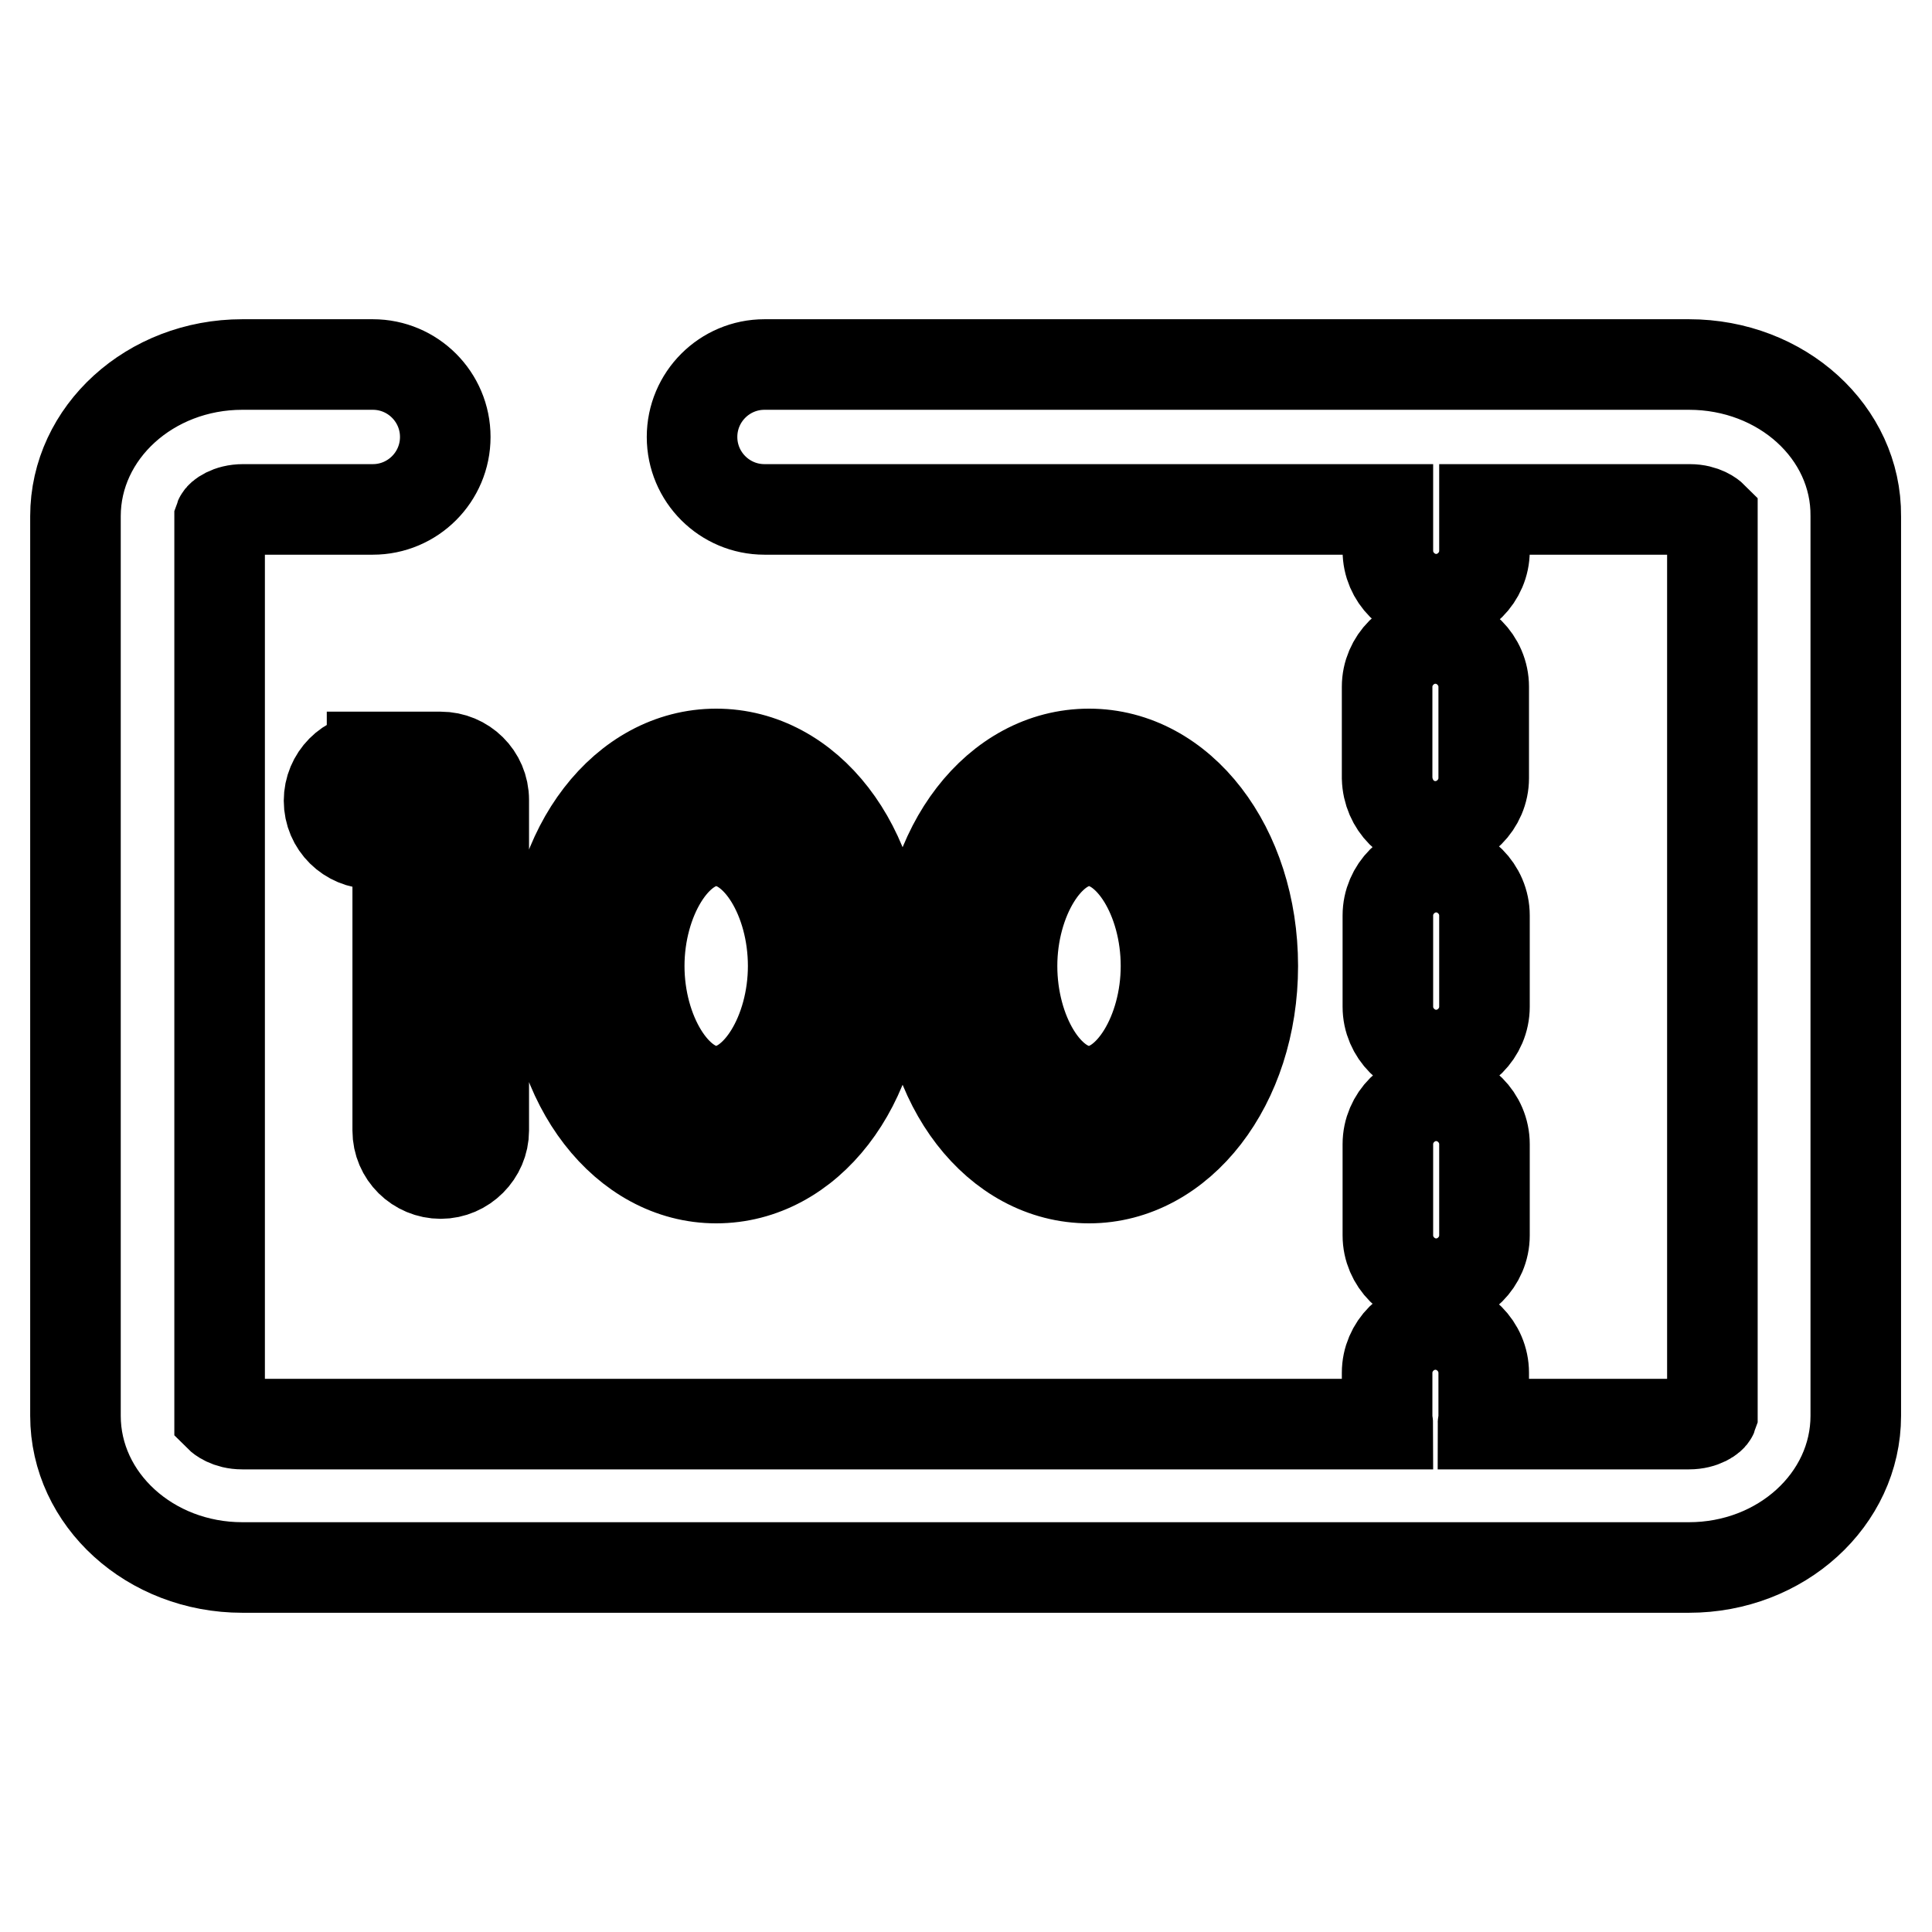
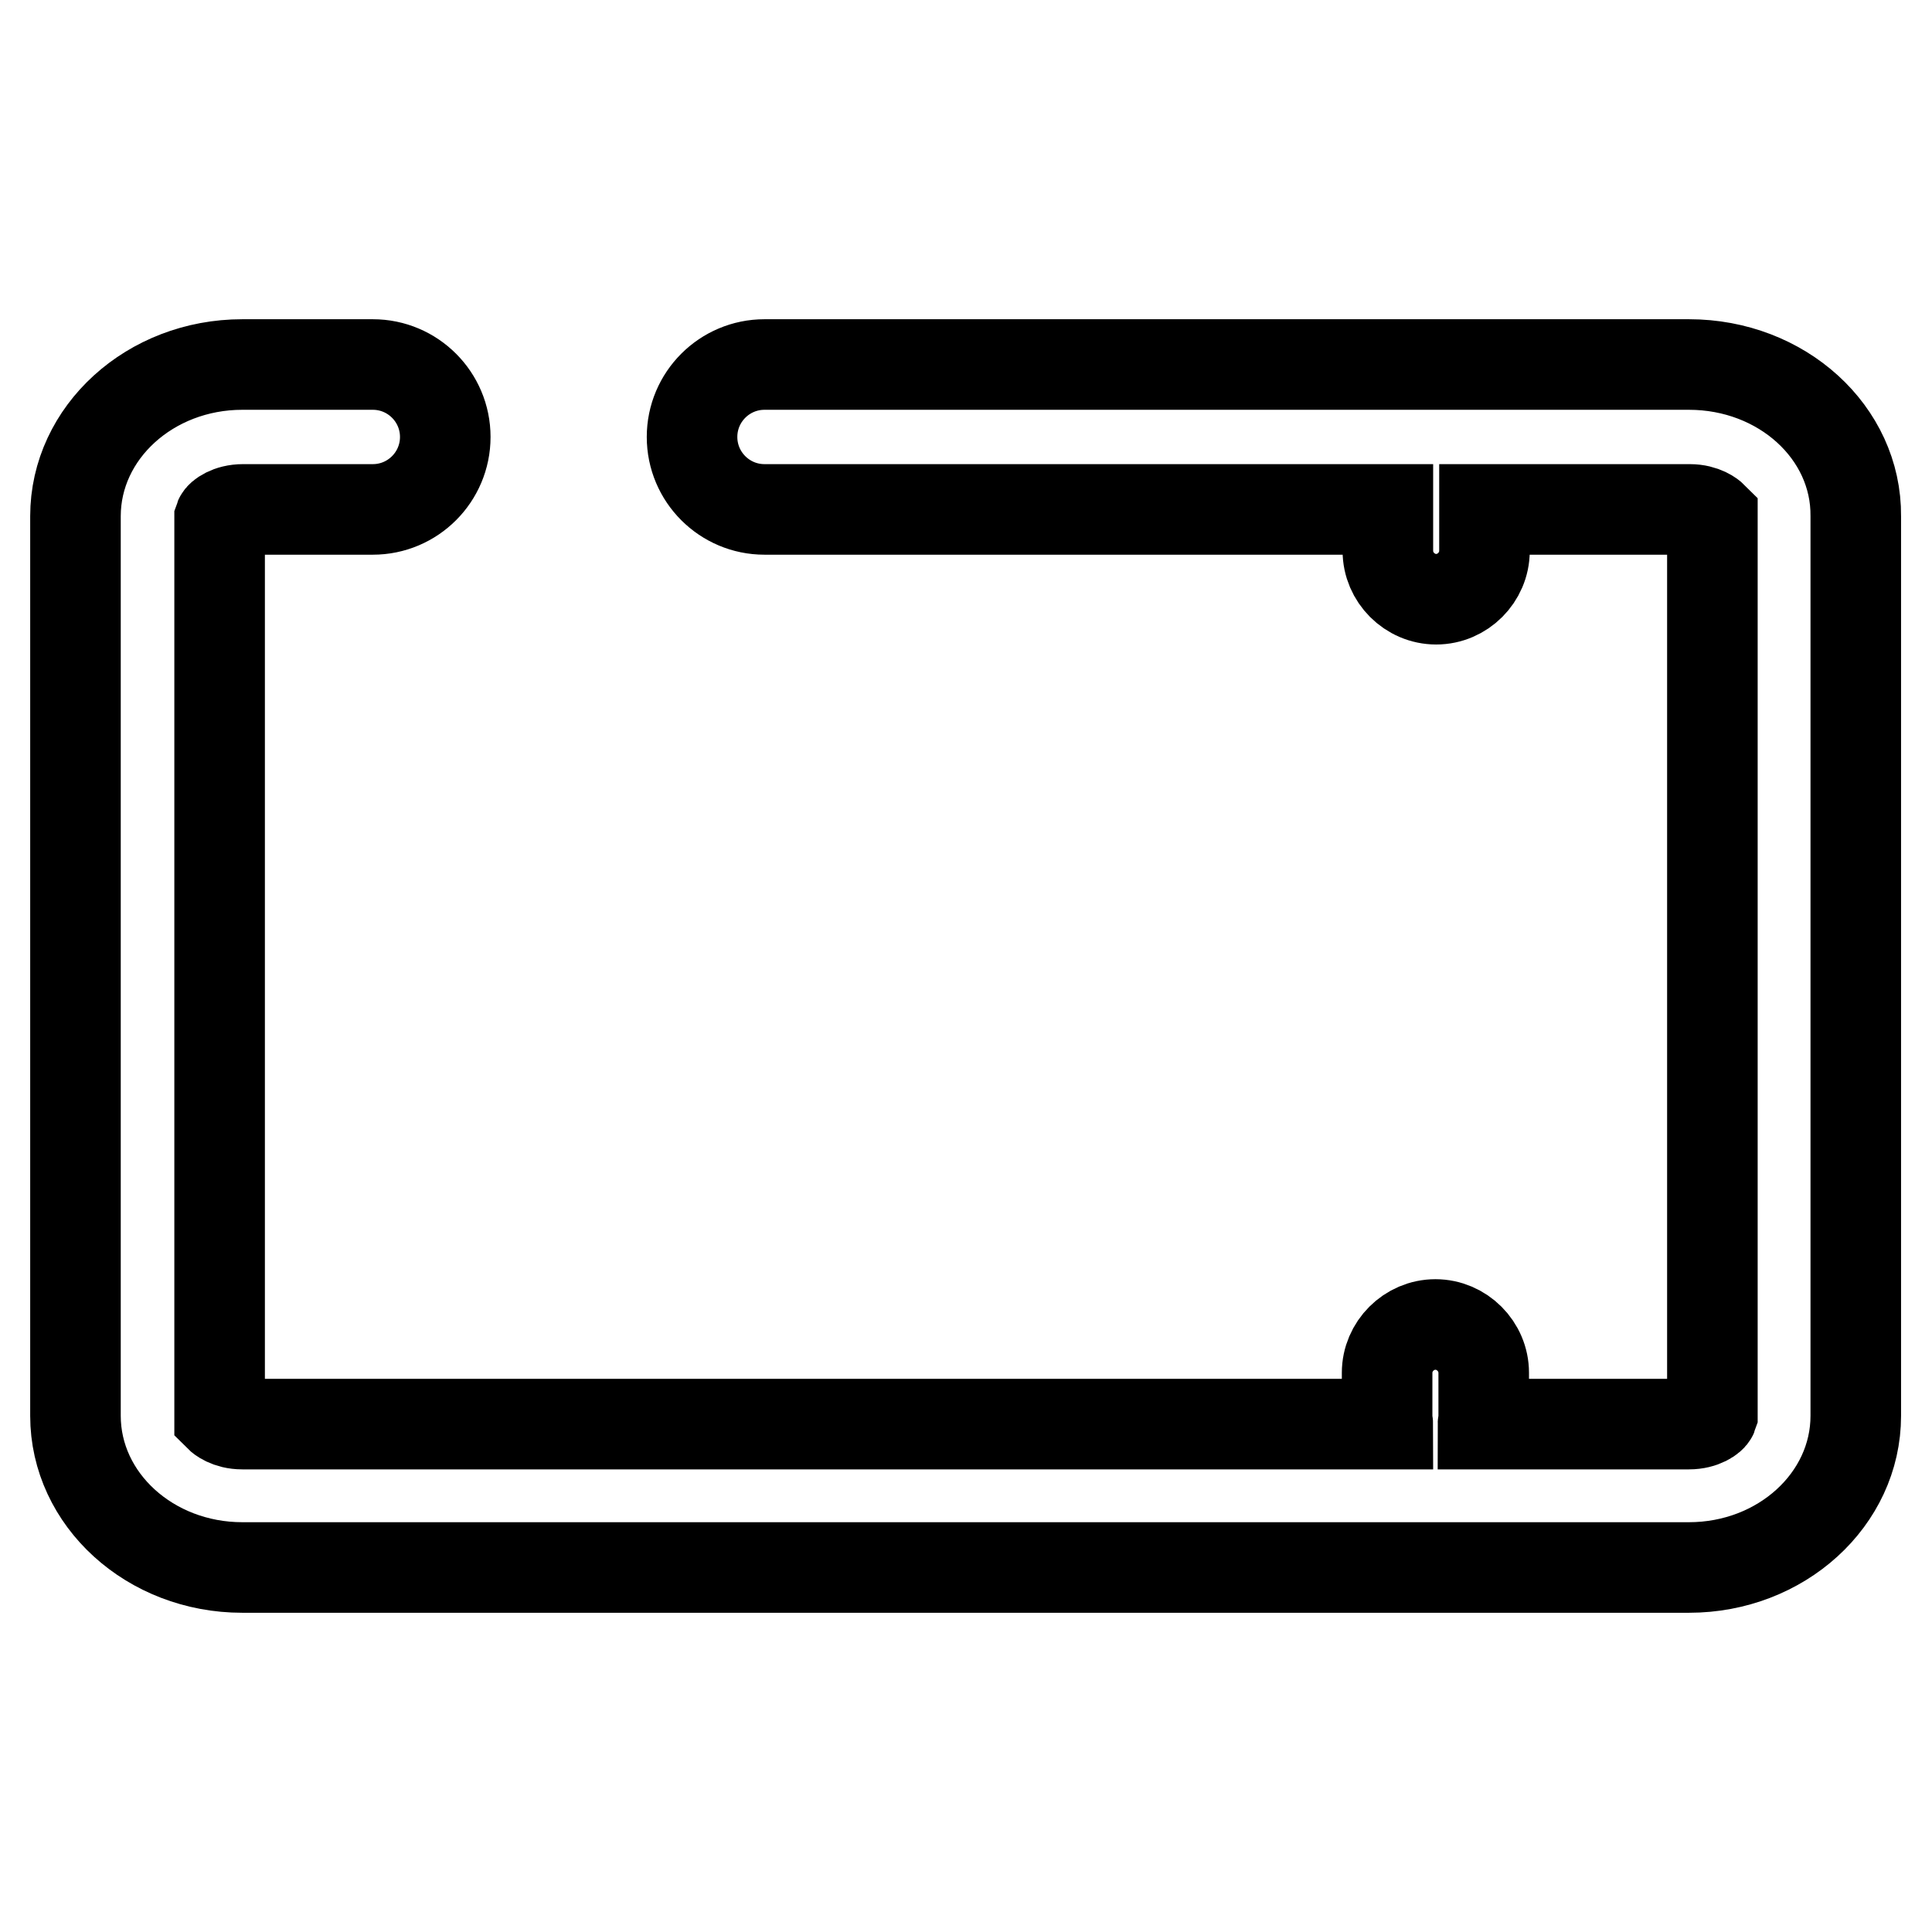
<svg xmlns="http://www.w3.org/2000/svg" version="1.1" x="0px" y="0px" viewBox="0 0 256 256" enable-background="new 0 0 256 256" xml:space="preserve">
  <g>
    <path stroke-width="12" fill-opacity="0" stroke="#000000" d="M223.8,48.3H101.3c-5.3,0-9.6,4.3-9.6,9.6c0,5.3,4.3,9.6,9.6,9.6h82.6v5.5c0,3.5,2.9,6.4,6.4,6.4 c3.5,0,6.4-2.9,6.4-6.4l0,0v-5.5h27.2c1.9,0,2.9,0.9,3,1l0,119c-0.1,0.3-1.2,1.2-3.1,1.2h-27.3c0-0.1,0.1-0.3,0.1-0.4v-6.4 c0-3.5-2.9-6.4-6.4-6.4c-3.5,0-6.4,2.9-6.4,6.4v6.4c0,0.1,0.1,0.3,0.1,0.4H32.1c-1.9,0-2.9-0.9-3-1l0-119c0.1-0.3,1.2-1.2,3.1-1.2 h17.2c5.3,0,9.6-4.3,9.6-9.6c0-5.3-4.3-9.6-9.6-9.6l0,0H32.1c-12.2,0-22.1,9-22.1,20.1v119.2c0,11.1,9.9,20.1,22.1,20.1h191.7 c12.2,0,22.1-9,22.1-20.1V68.4C246,57.3,236.1,48.3,223.8,48.3z" />
-     <path stroke-width="12" fill-opacity="0" stroke="#000000" d="M190.2,109.5c3.5,0,6.4-2.9,6.4-6.4V91c0-3.5-2.9-6.4-6.4-6.4c-3.5,0-6.4,2.9-6.4,6.4v12.1 C183.9,106.7,186.7,109.5,190.2,109.5L190.2,109.5z M183.9,163.7c0,3.5,2.9,6.4,6.4,6.4c3.5,0,6.4-2.9,6.4-6.4v-12.1 c0-3.5-2.9-6.4-6.4-6.4c-3.5,0-6.4,2.9-6.4,6.4V163.7z M183.9,133.4c0,3.5,2.9,6.4,6.4,6.4c3.5,0,6.4-2.9,6.4-6.4l0,0v-12.1 c0-3.5-2.9-6.4-6.4-6.4c-3.5,0-6.4,2.9-6.4,6.4V133.4z M49.3,100.4c-3.2,0-5.7,2.6-5.7,5.7c0,3.2,2.6,5.7,5.7,5.7h3.4v38 c0,3.2,2.6,5.7,5.7,5.7s5.7-2.6,5.7-5.7v-43.8c0-3.2-2.6-5.7-5.7-5.7l0,0H49.3L49.3,100.4z M166,128c0-15.7-9.5-28.1-21.7-28.1 c-12.2,0-21.7,12.3-21.7,28.1s9.5,28.1,21.7,28.1C156.4,156.1,166,143.7,166,128z M134.1,128c0-8.8,4.8-16.6,10.2-16.6 c5.4,0,10.2,7.7,10.2,16.6c0,8.8-4.8,16.6-10.2,16.6C138.8,144.6,134.1,136.8,134.1,128z M94.9,156.1c12.2,0,21.7-12.3,21.7-28.1 s-9.5-28.1-21.7-28.1S73.2,112.3,73.2,128S82.8,156.1,94.9,156.1z M94.9,111.4c5.4,0,10.2,7.7,10.2,16.6c0,8.8-4.8,16.6-10.2,16.6 c-5.4,0-10.2-7.8-10.2-16.6C84.7,119.2,89.5,111.4,94.9,111.4z" />
  </g>
</svg>